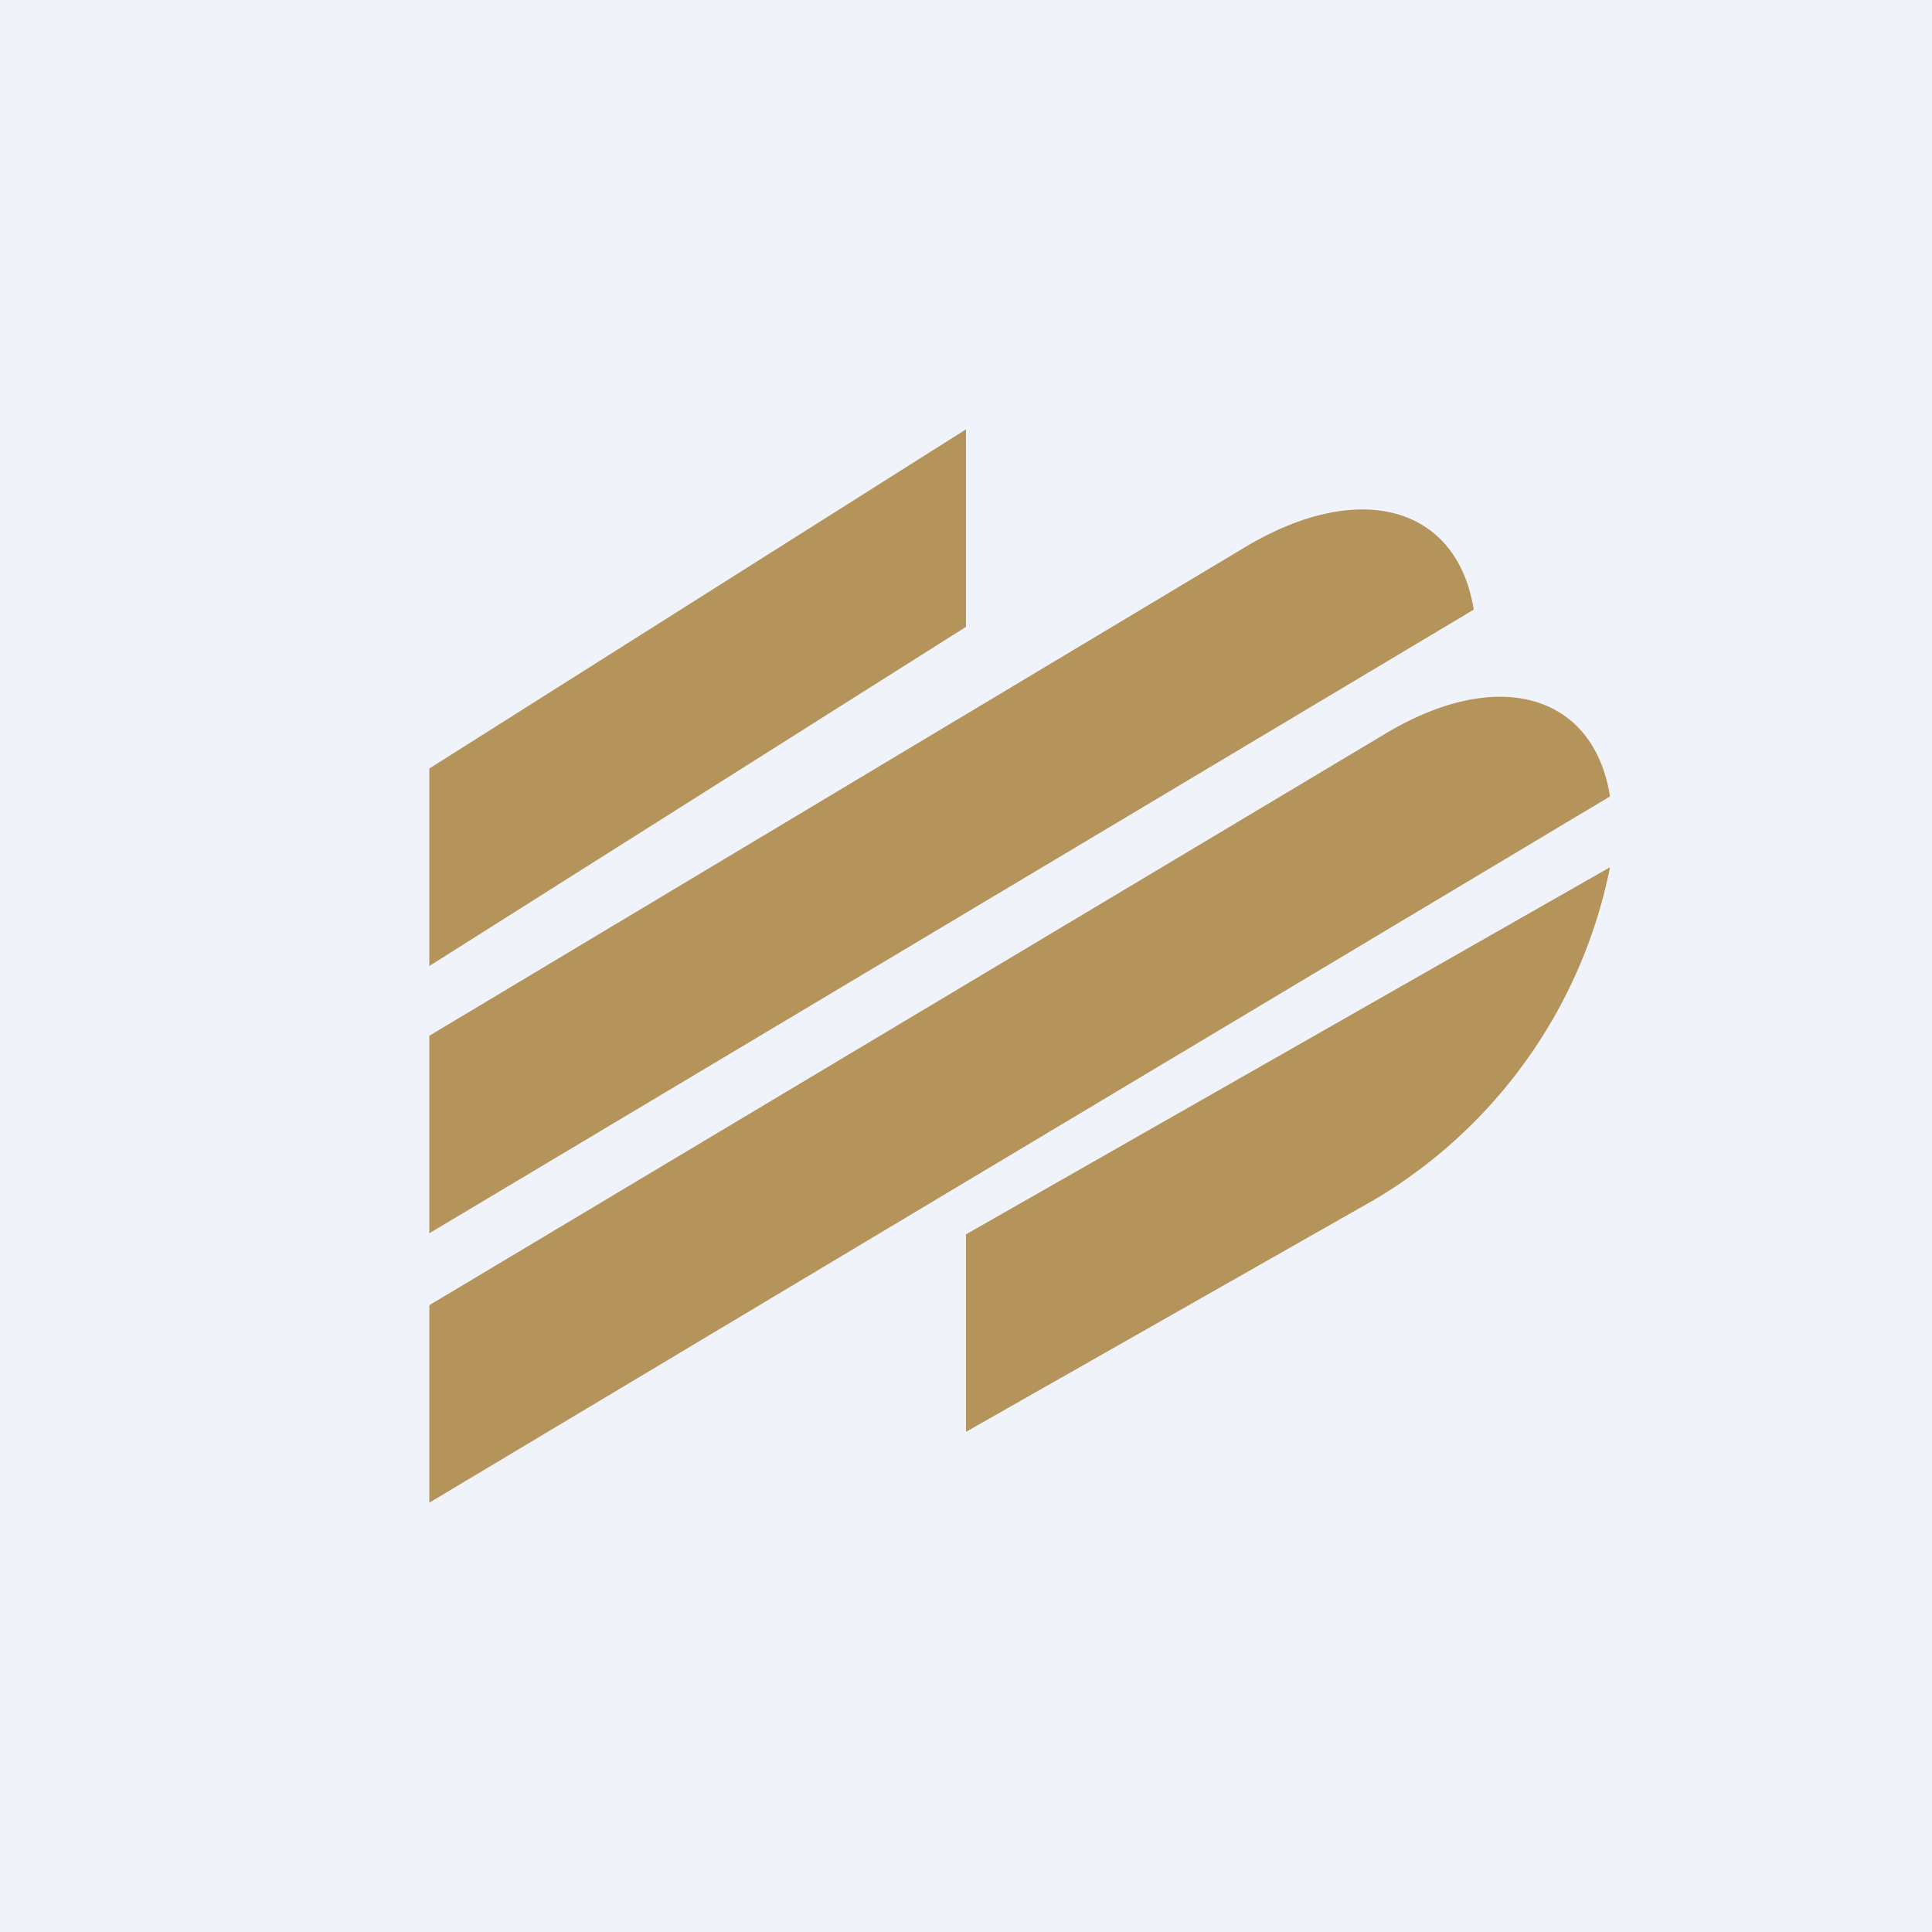
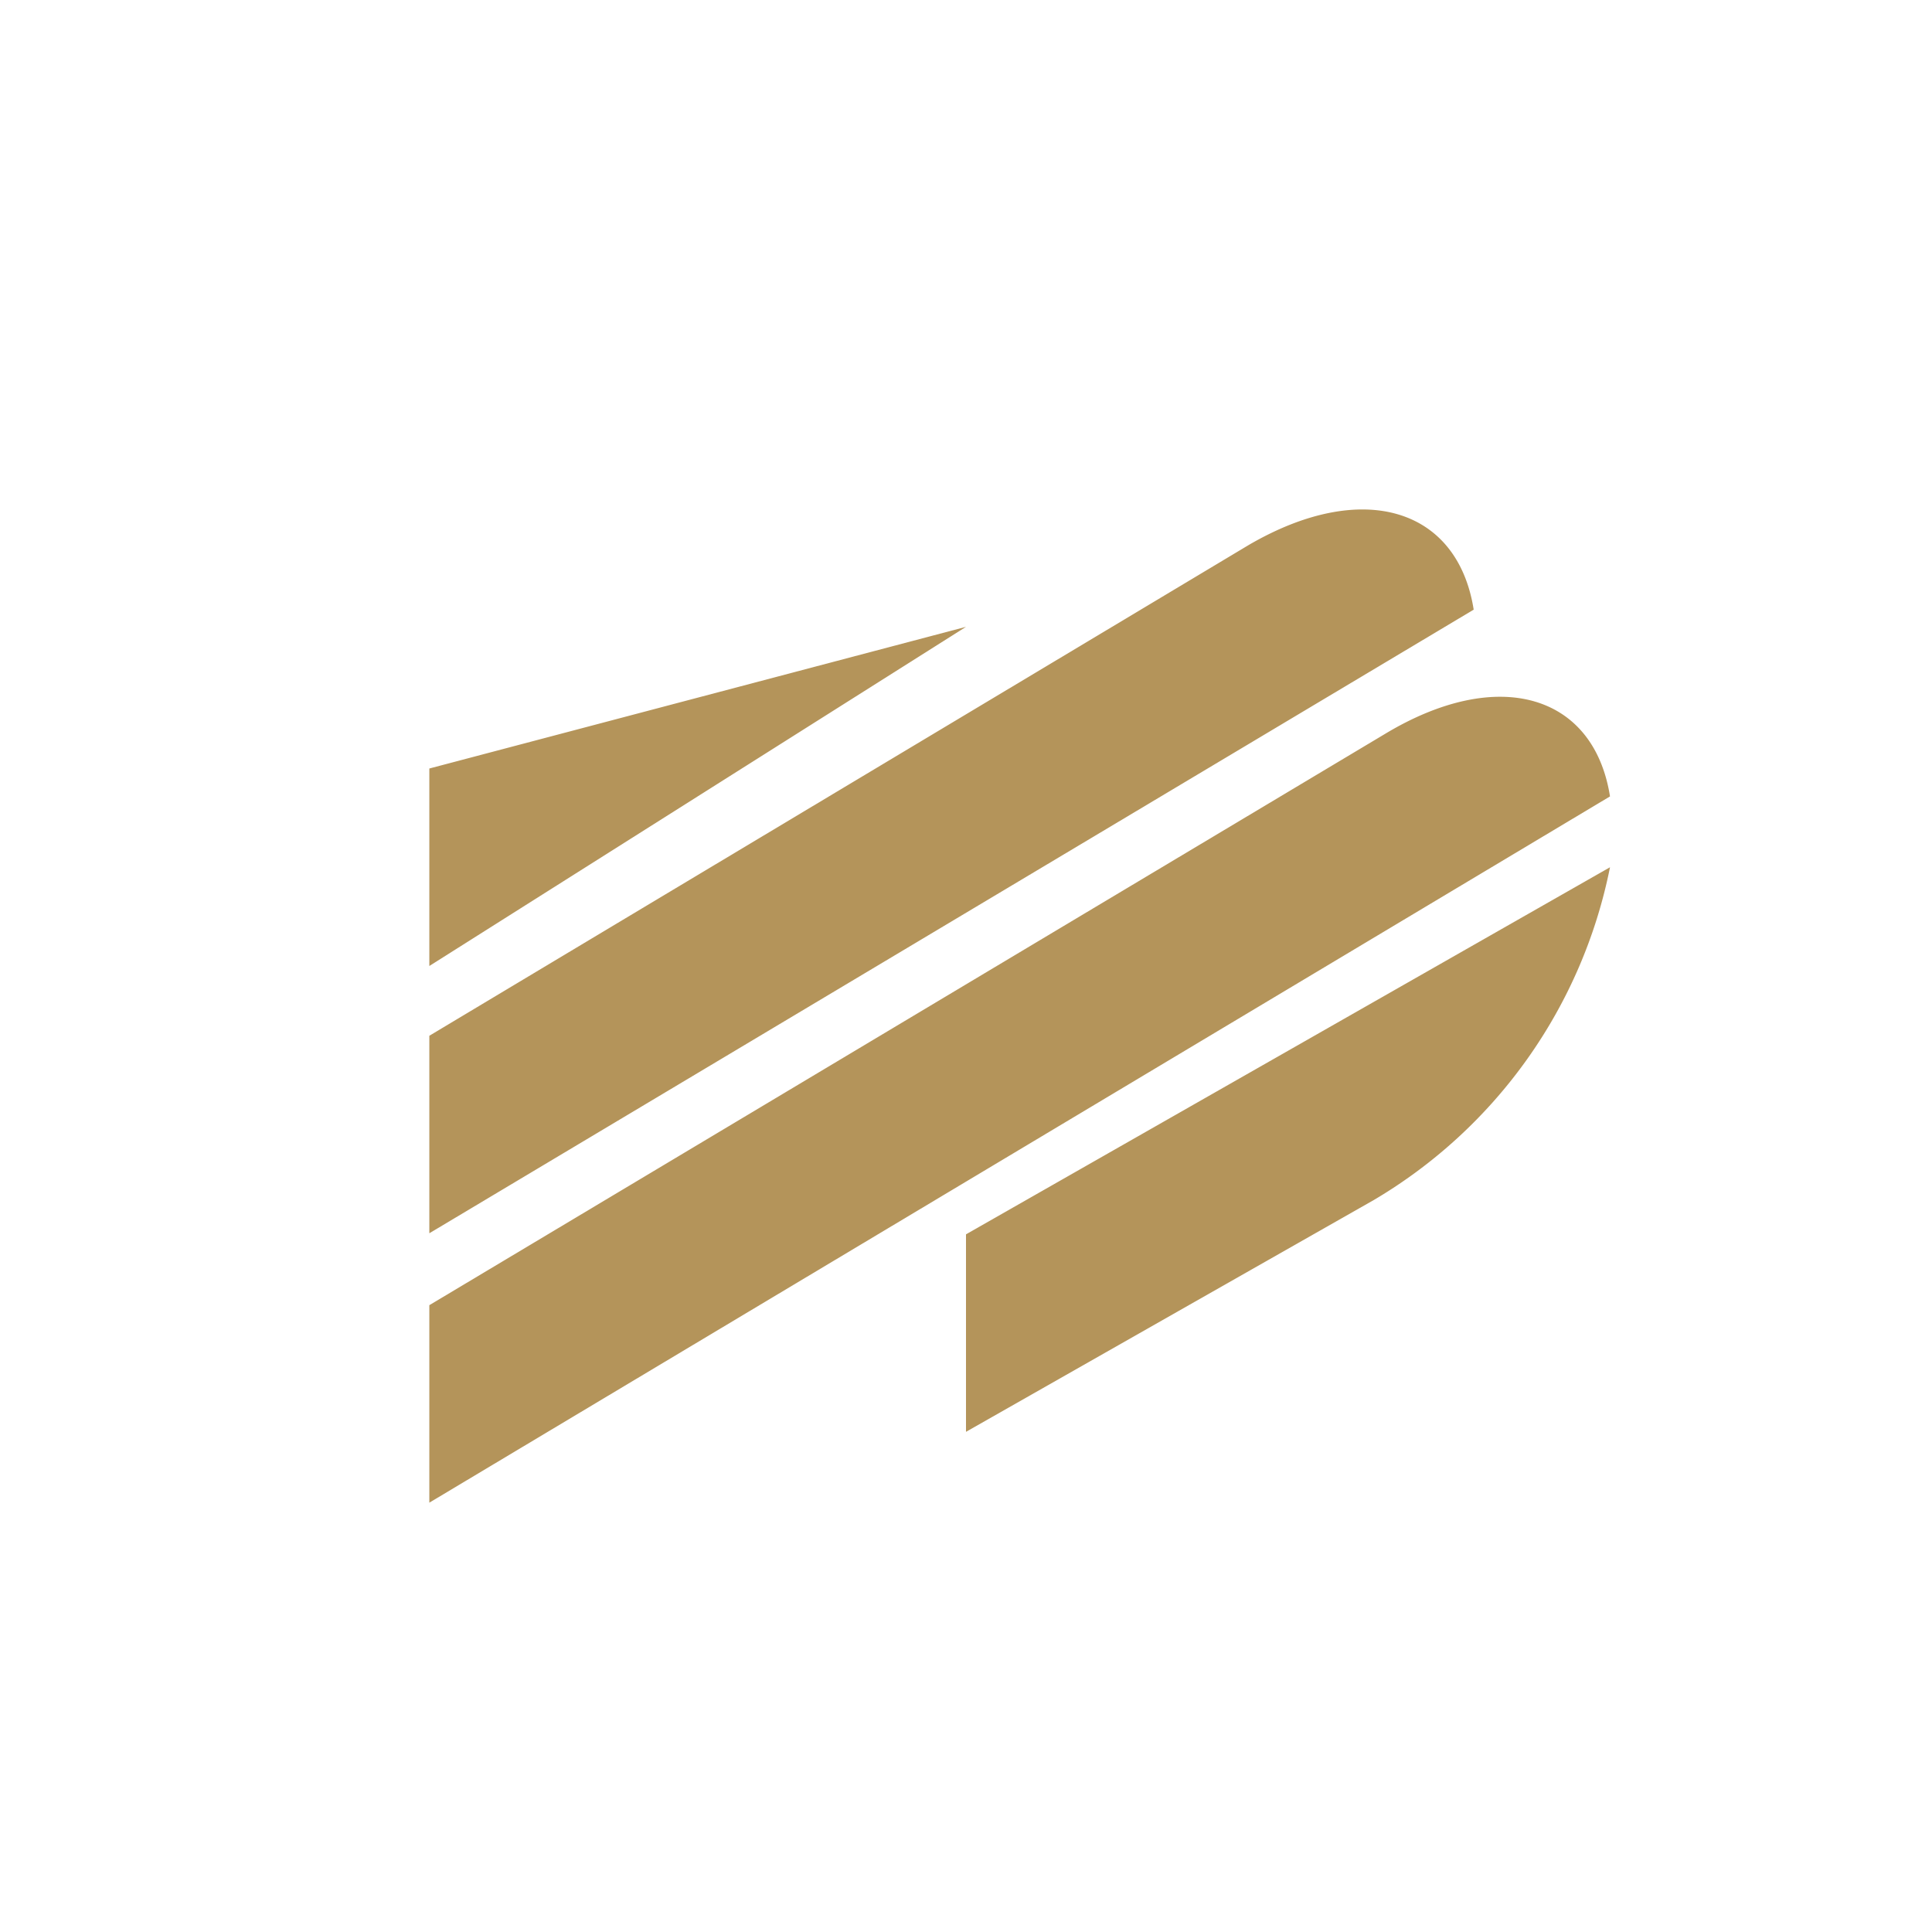
<svg xmlns="http://www.w3.org/2000/svg" width="18" height="18" viewBox="0 0 18 18">
-   <path fill="#F0F3FA" d="M0 0h18v18H0z" />
-   <path d="m4 9 5-3.16V4L4 7.16V9Zm0 3.16 8.9-5.32c1.06-.64 1.95-.37 2.1.58L4 14v-1.84Zm9.73-6.48c-.15-.95-1.04-1.22-2.1-.6L4 9.65v1.84l9.73-5.81ZM9 13.34V11.5l6-3.42a4.66 4.66 0 0 1-2.2 3.1L9 13.34Z" fill="#B4945A" />
+   <path d="m4 9 5-3.16L4 7.16V9Zm0 3.16 8.9-5.32c1.06-.64 1.95-.37 2.1.58L4 14v-1.84Zm9.73-6.48c-.15-.95-1.04-1.22-2.1-.6L4 9.65v1.84l9.73-5.81ZM9 13.34V11.5l6-3.42a4.66 4.66 0 0 1-2.2 3.1L9 13.34Z" fill="#B4945A" />
</svg>